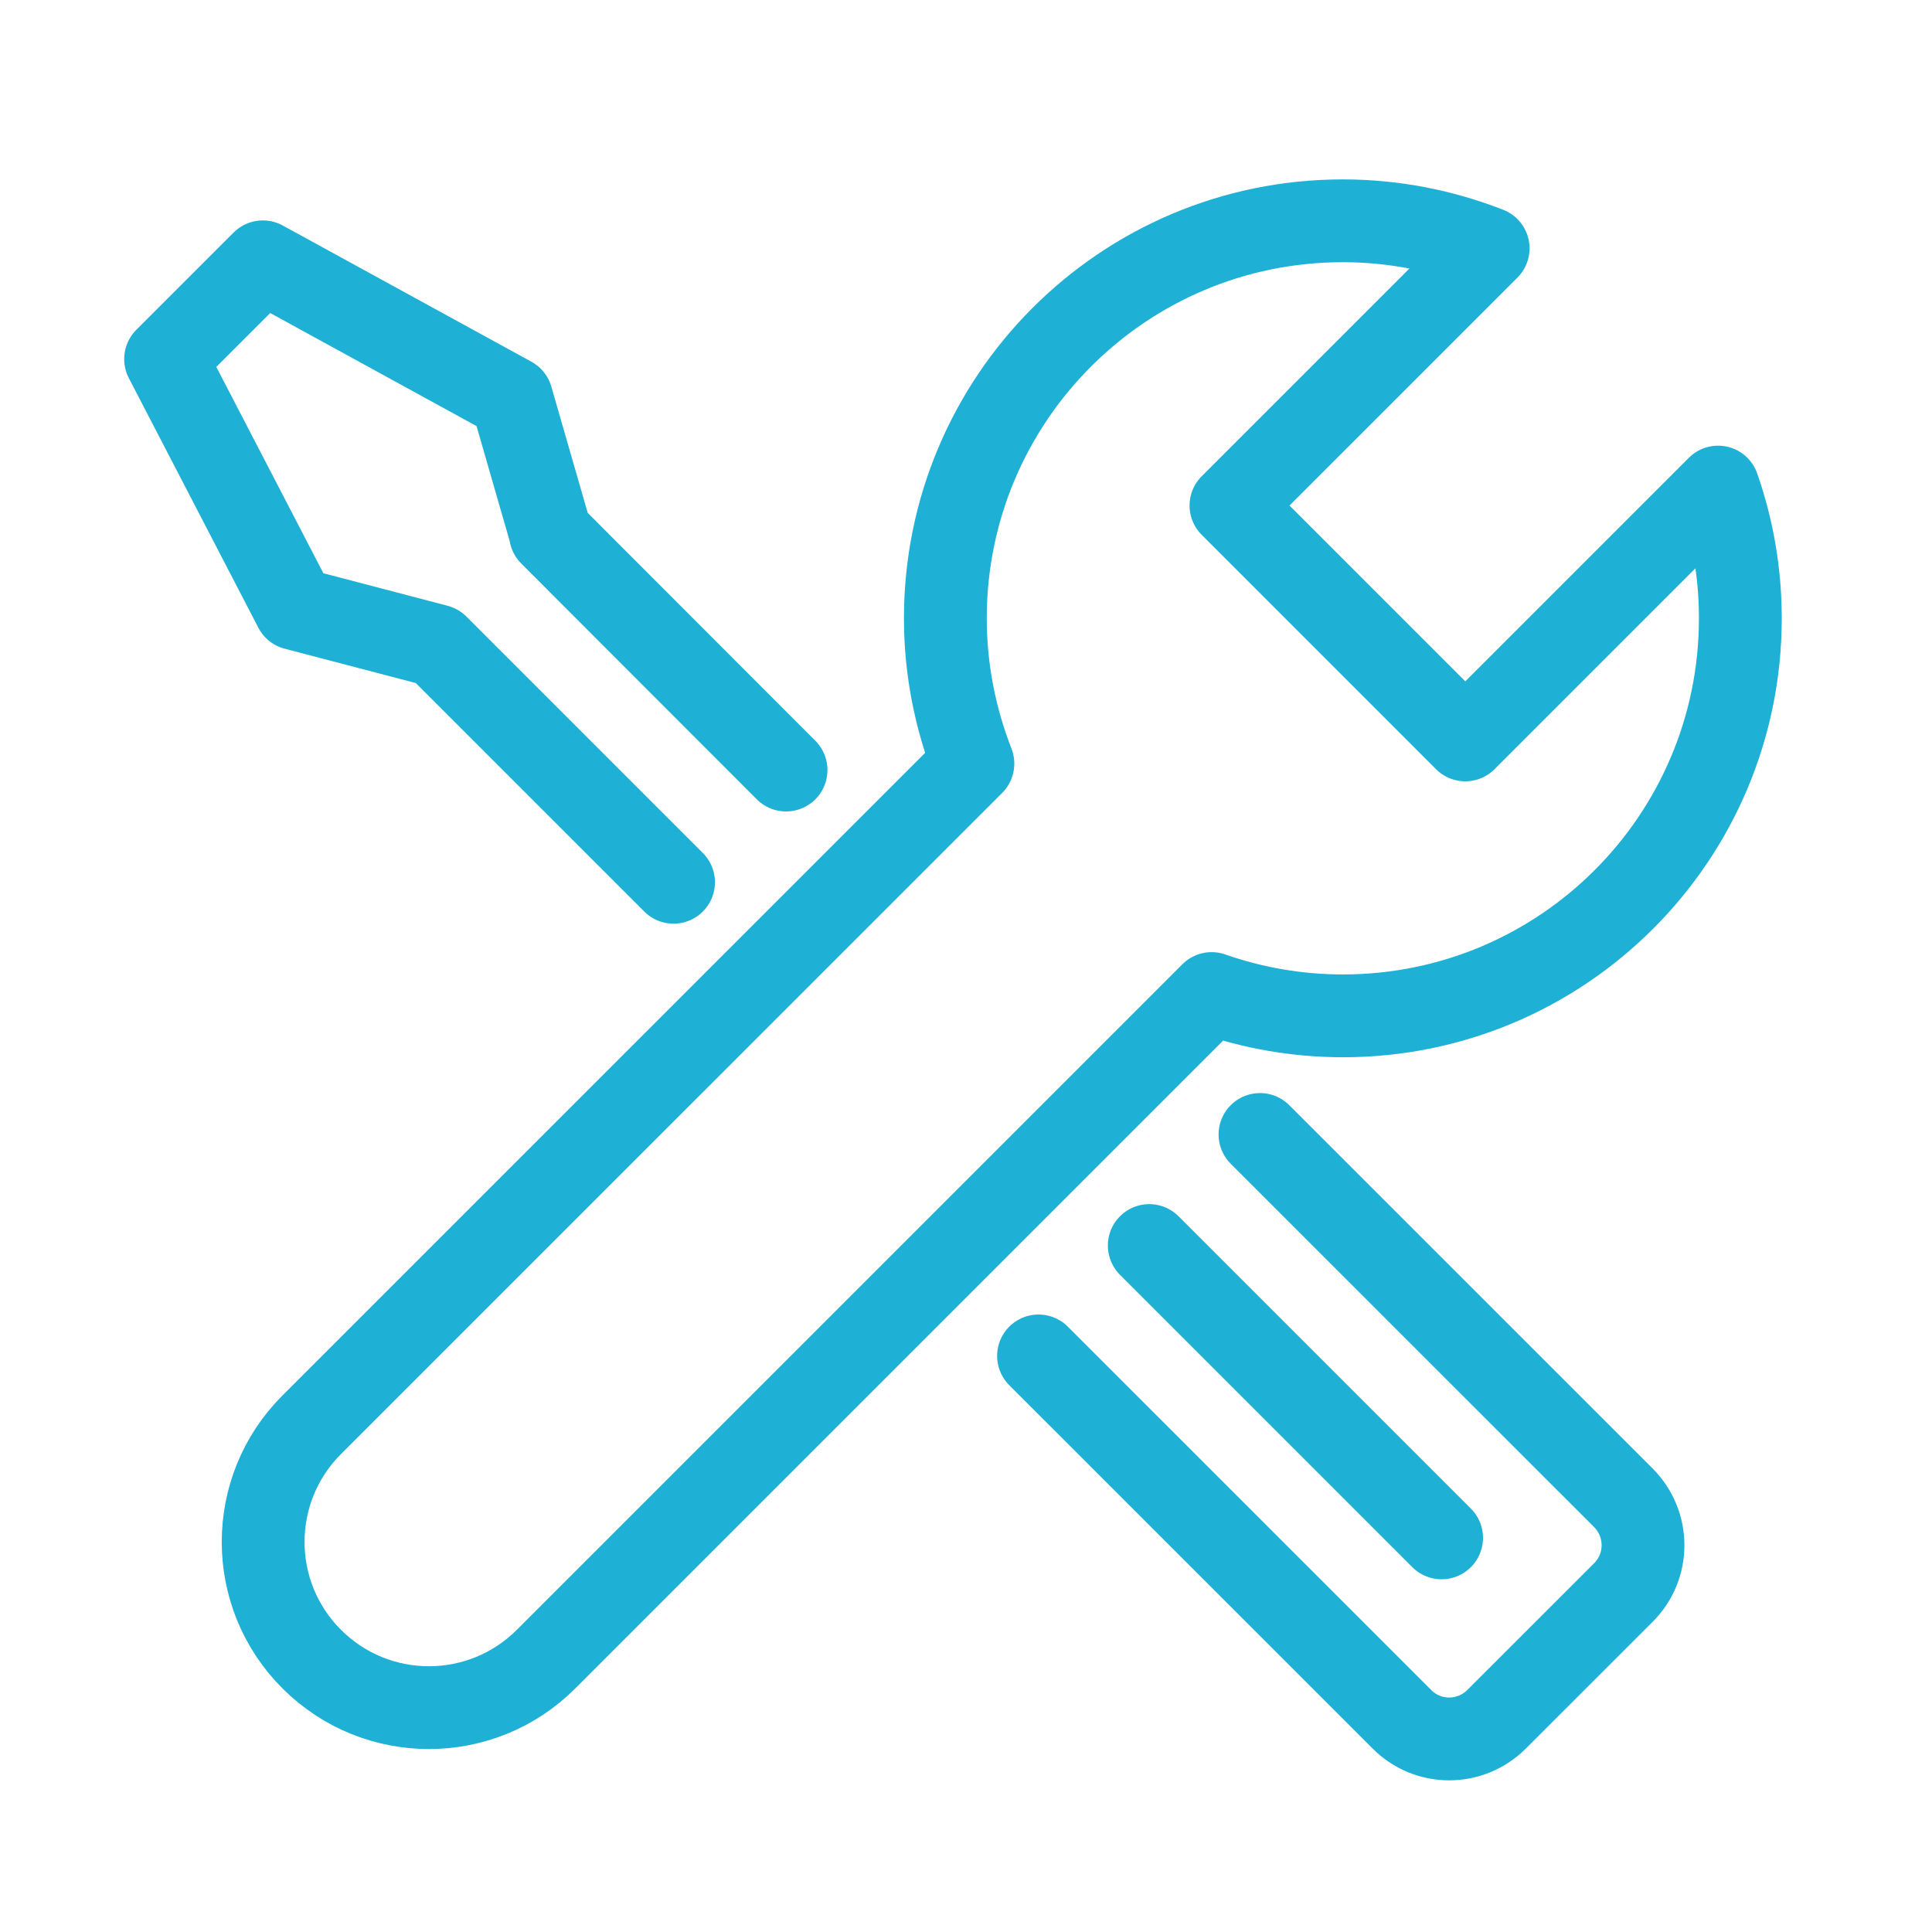
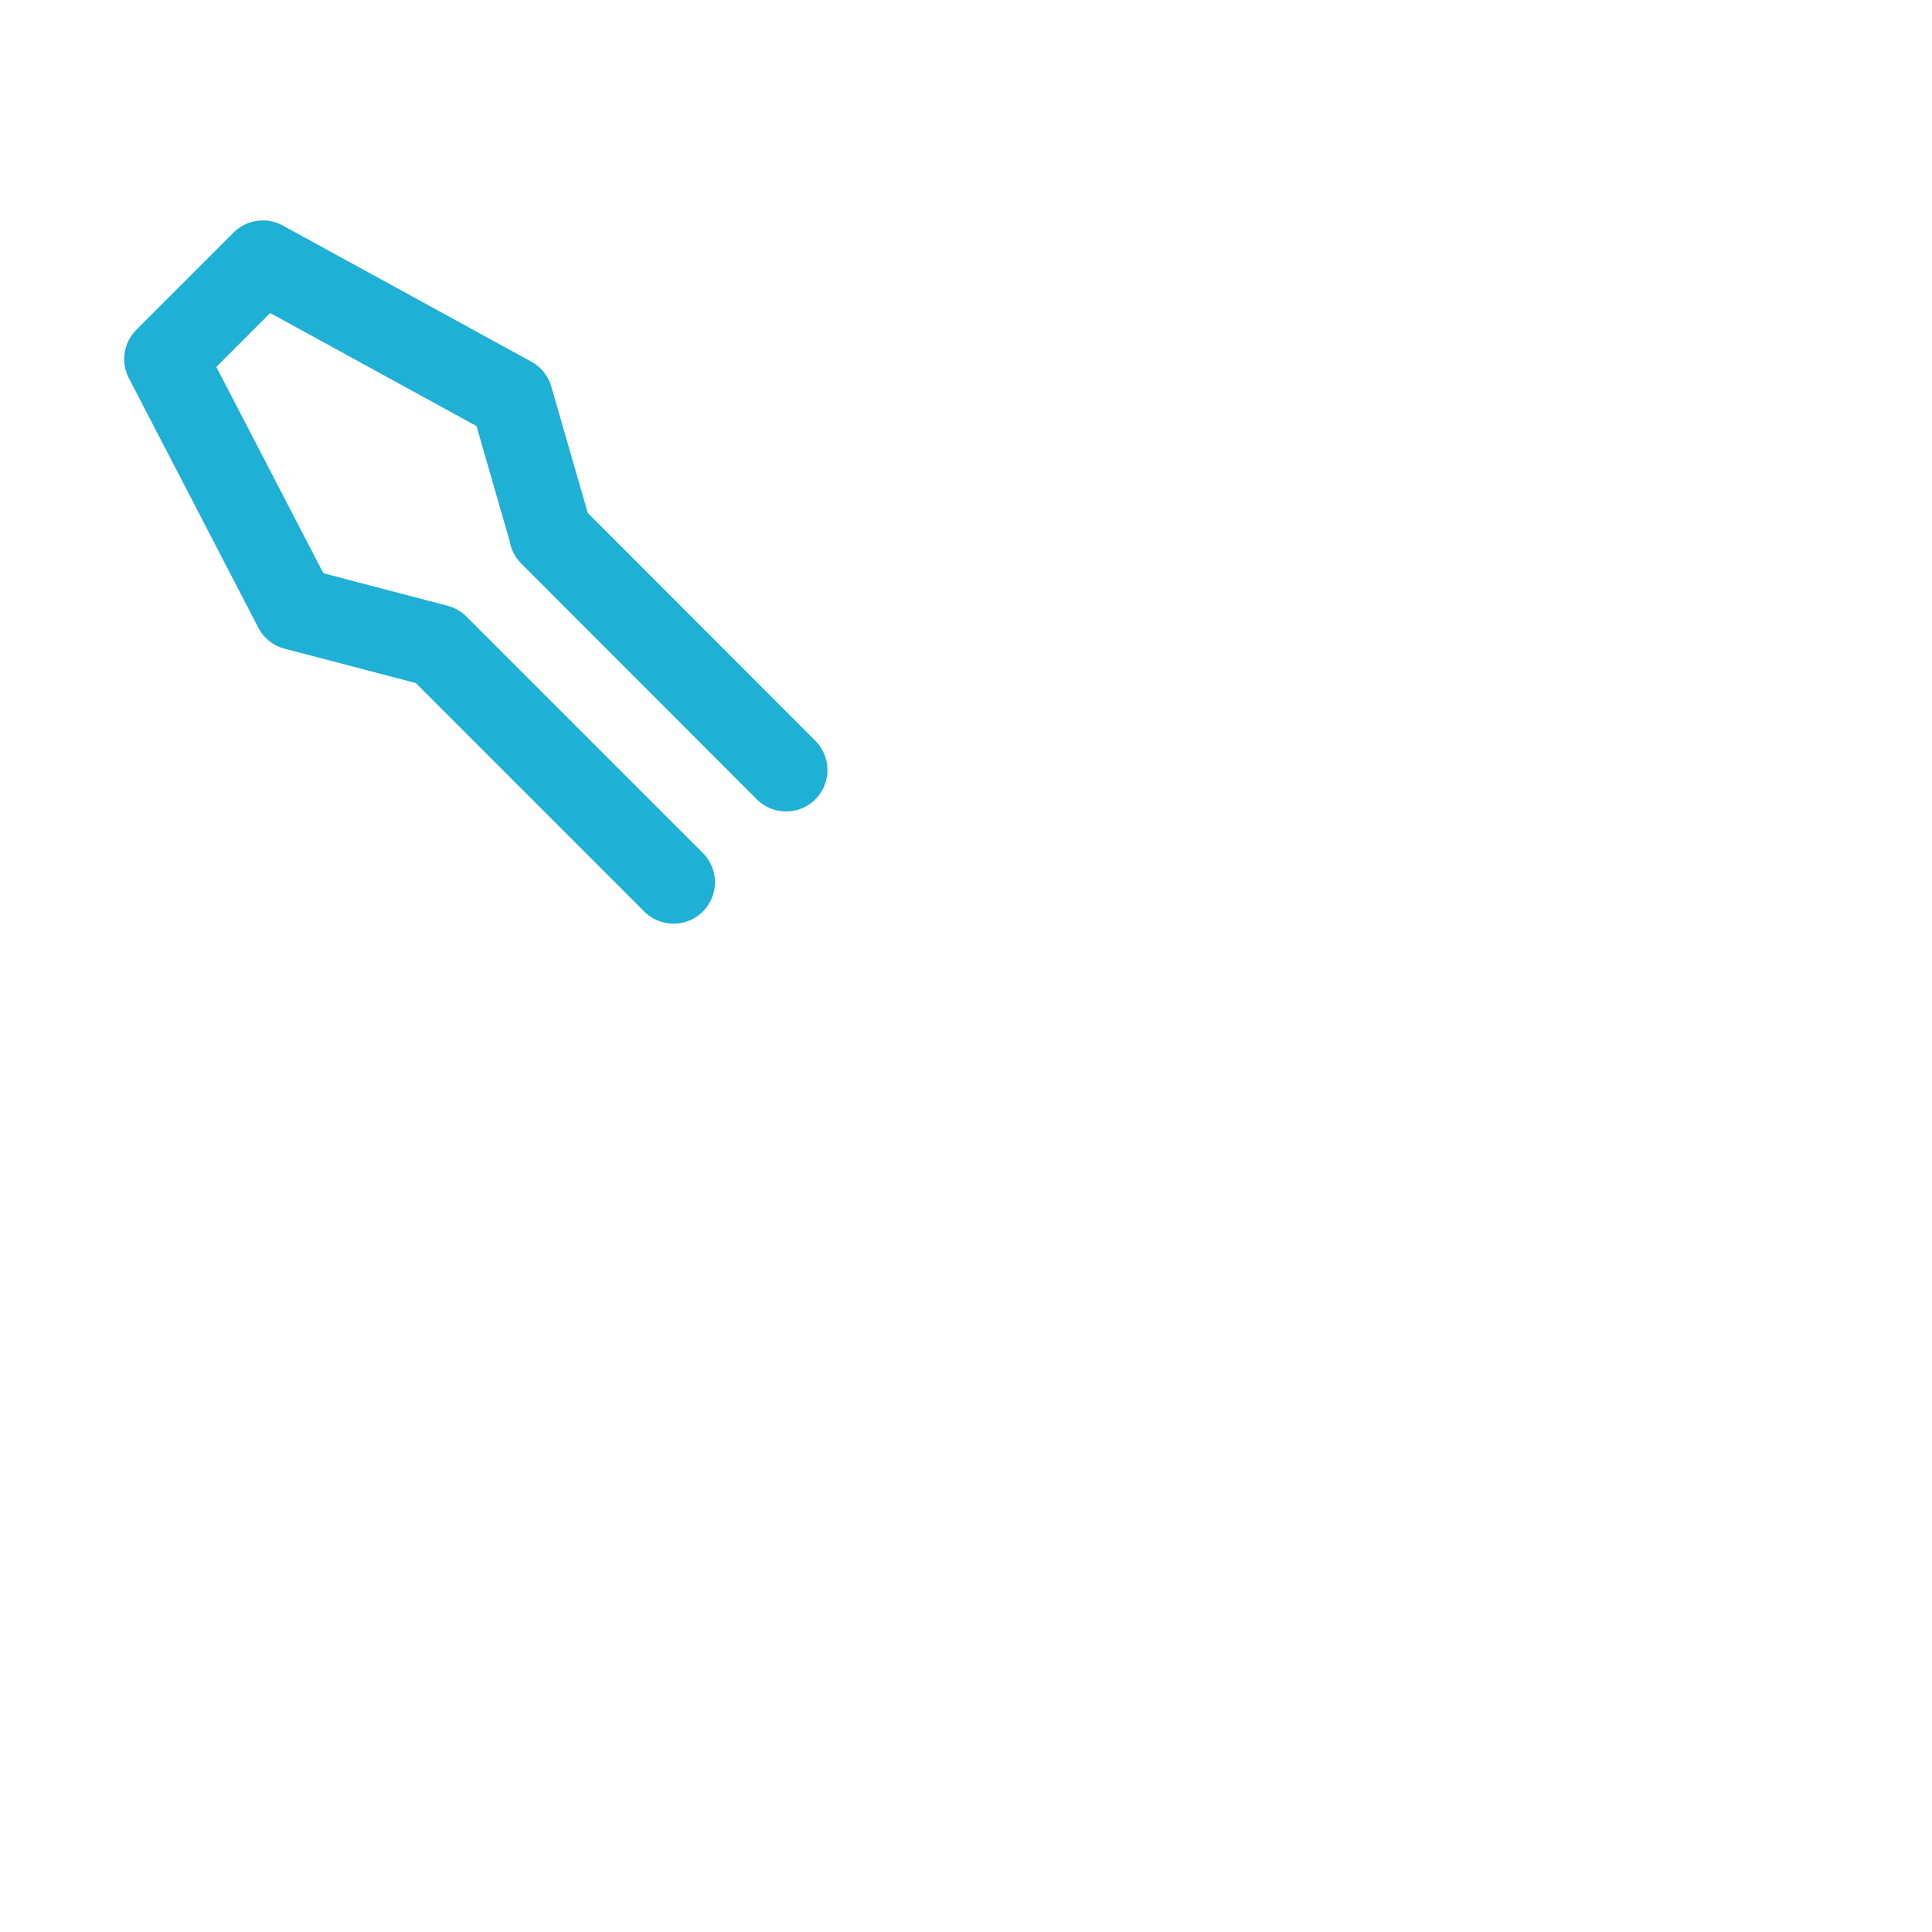
<svg xmlns="http://www.w3.org/2000/svg" width="35" height="35" viewBox="0 0 35 35" fill="none">
-   <path d="M31.125 8.824L26.545 13.404L22.3 9.158L26.959 4.499C26.142 4.18 25.256 4 24.327 4C20.347 4 17.126 7.227 17.126 11.201C17.126 12.13 17.306 13.016 17.625 13.834L5.647 25.811C4.474 26.984 4.474 28.884 5.647 30.056C6.82 31.229 8.72 31.229 9.893 30.056L21.95 17.999C22.693 18.259 23.494 18.403 24.327 18.403C28.307 18.403 31.528 15.176 31.528 11.201C31.528 10.368 31.385 9.567 31.125 8.824Z" stroke="#1EB0D5" stroke-width="1.5" stroke-linecap="round" stroke-linejoin="round" />
  <path d="M14.24 13.95L9.973 9.678H9.978L9.267 7.211L4.762 4.743L3 6.505L5.346 11.026L7.919 11.7L12.202 15.983" stroke="#1EB0D5" stroke-width="1.5" stroke-linecap="round" stroke-linejoin="round" />
-   <path d="M22.826 20.552L29.407 27.132C29.884 27.61 29.884 28.379 29.407 28.852L27.114 31.144C26.637 31.622 25.867 31.622 25.395 31.144L18.814 24.564" stroke="#1EB0D5" stroke-width="1.5" stroke-linecap="round" stroke-linejoin="round" />
-   <path d="M20.82 22.564L26.116 27.86" stroke="#1EB0D5" stroke-width="1.5" stroke-linecap="round" stroke-linejoin="round" />
</svg>